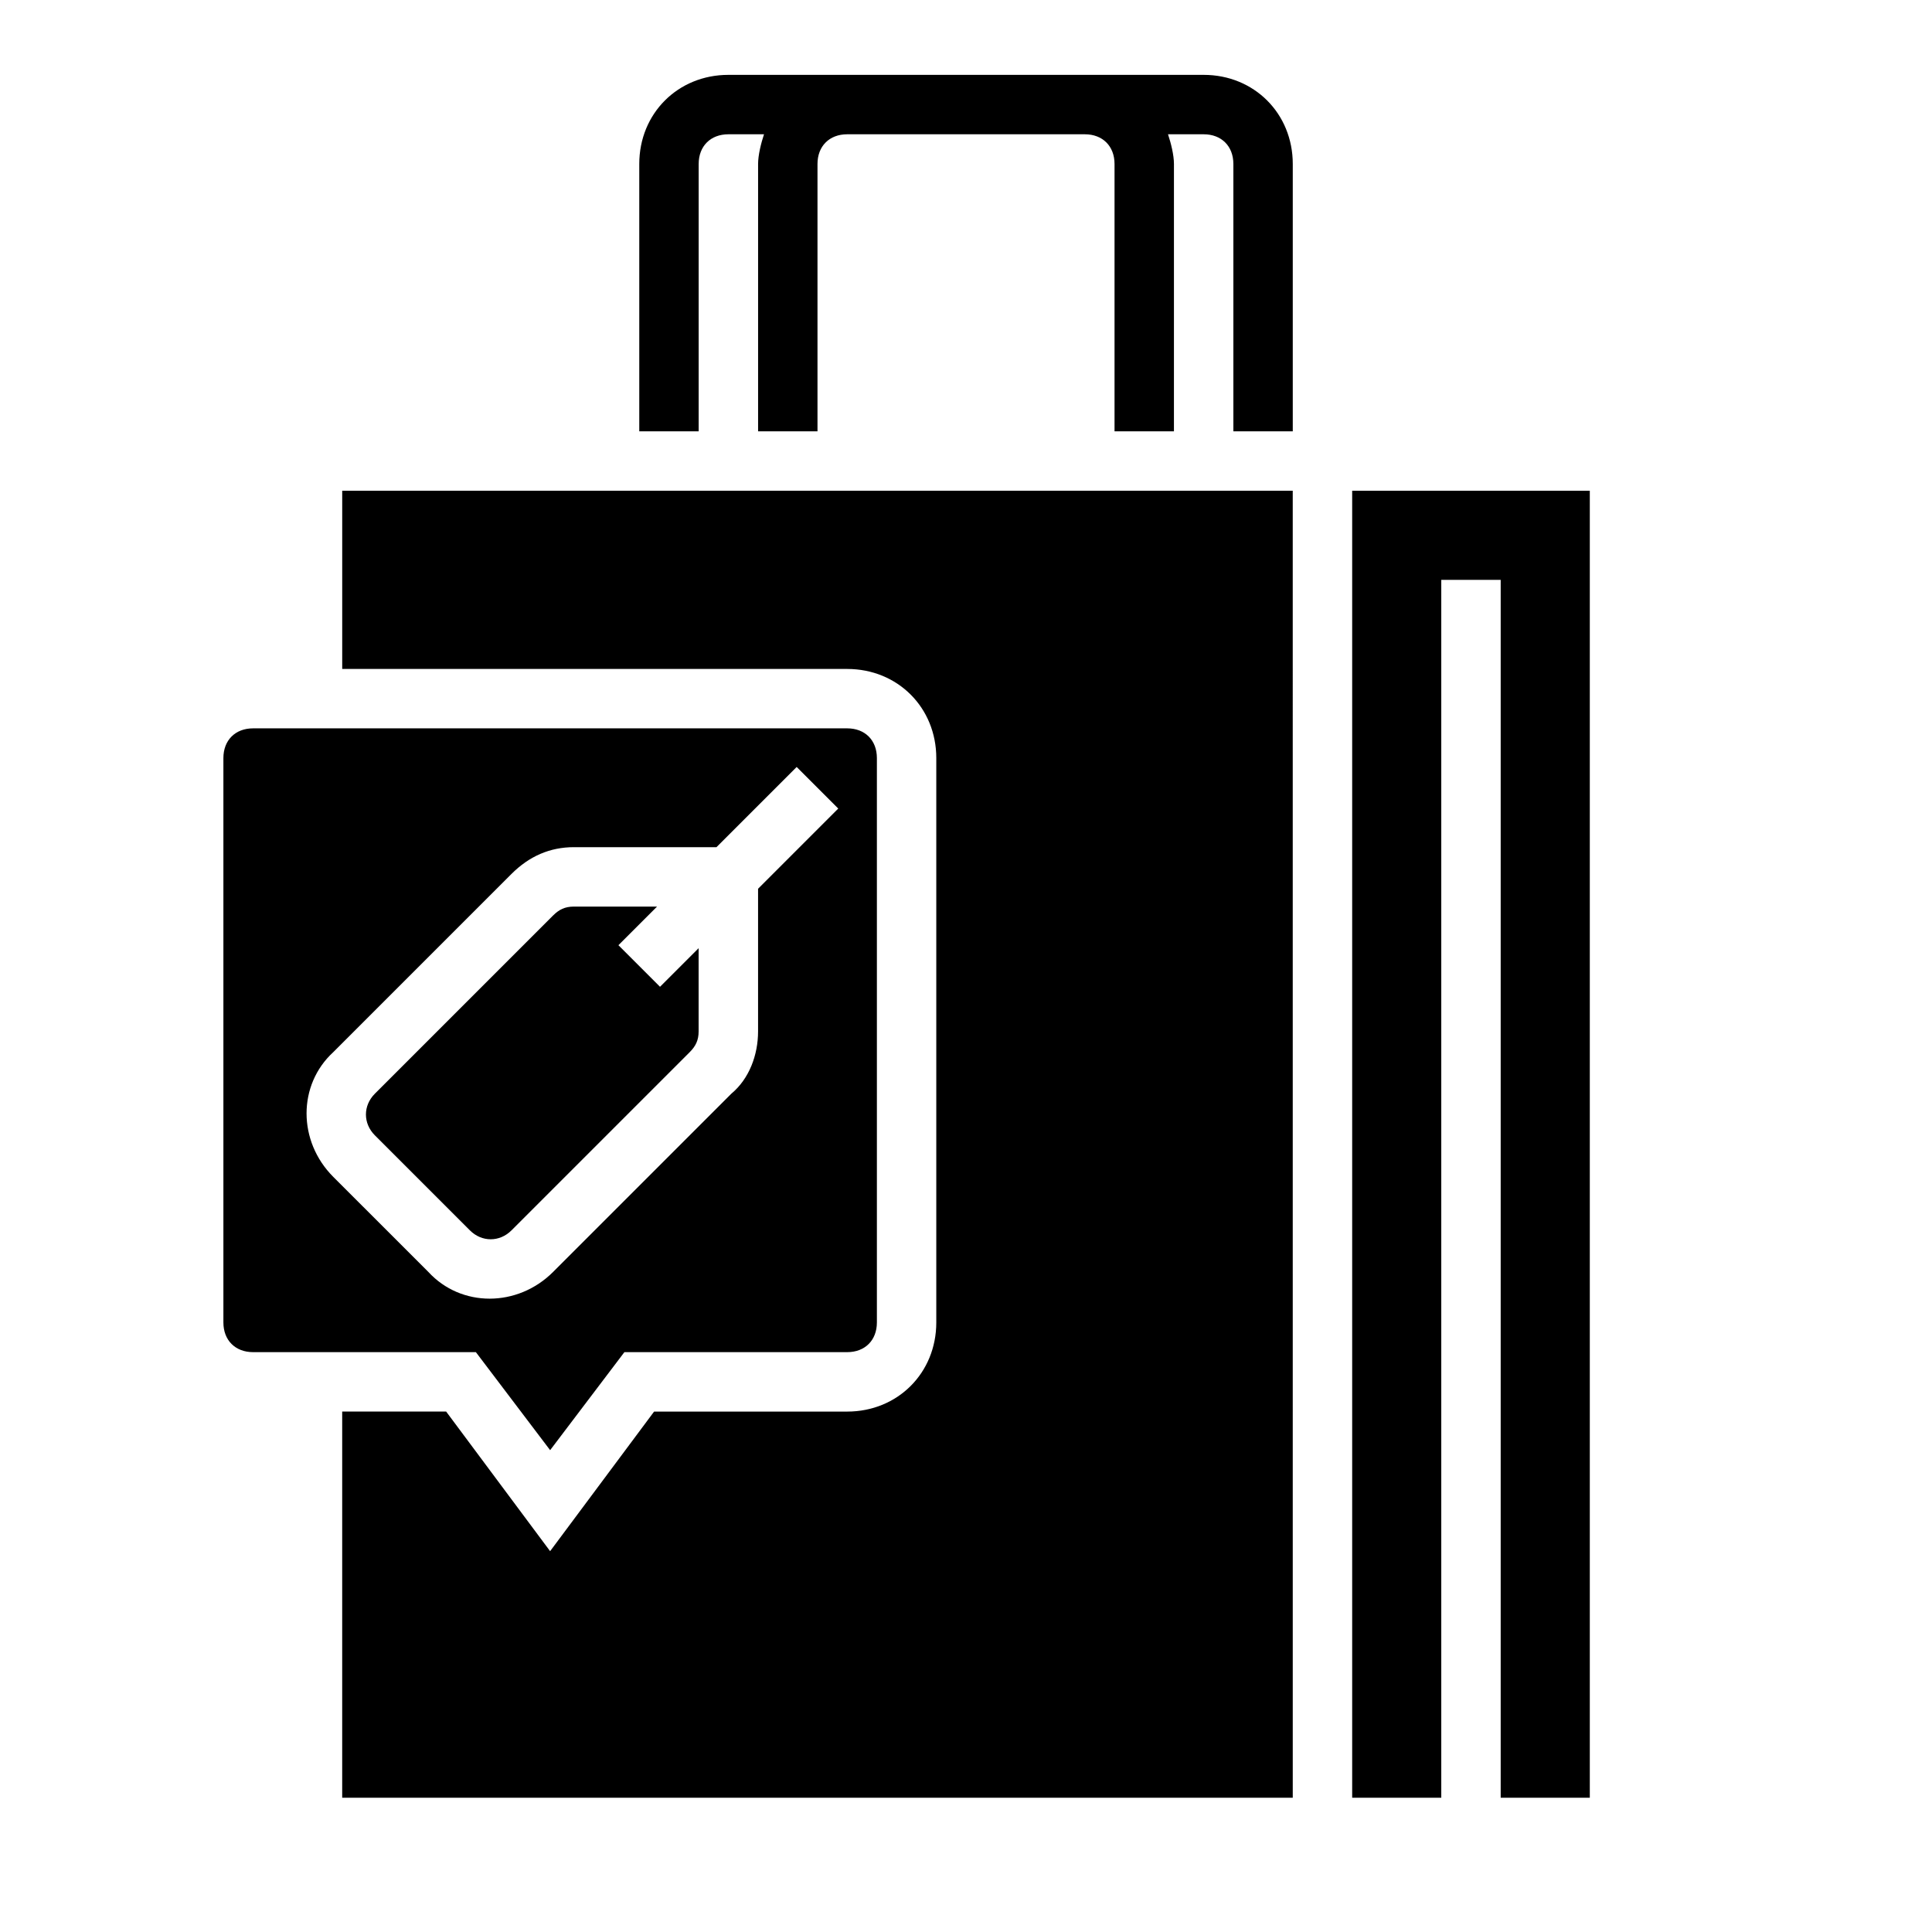
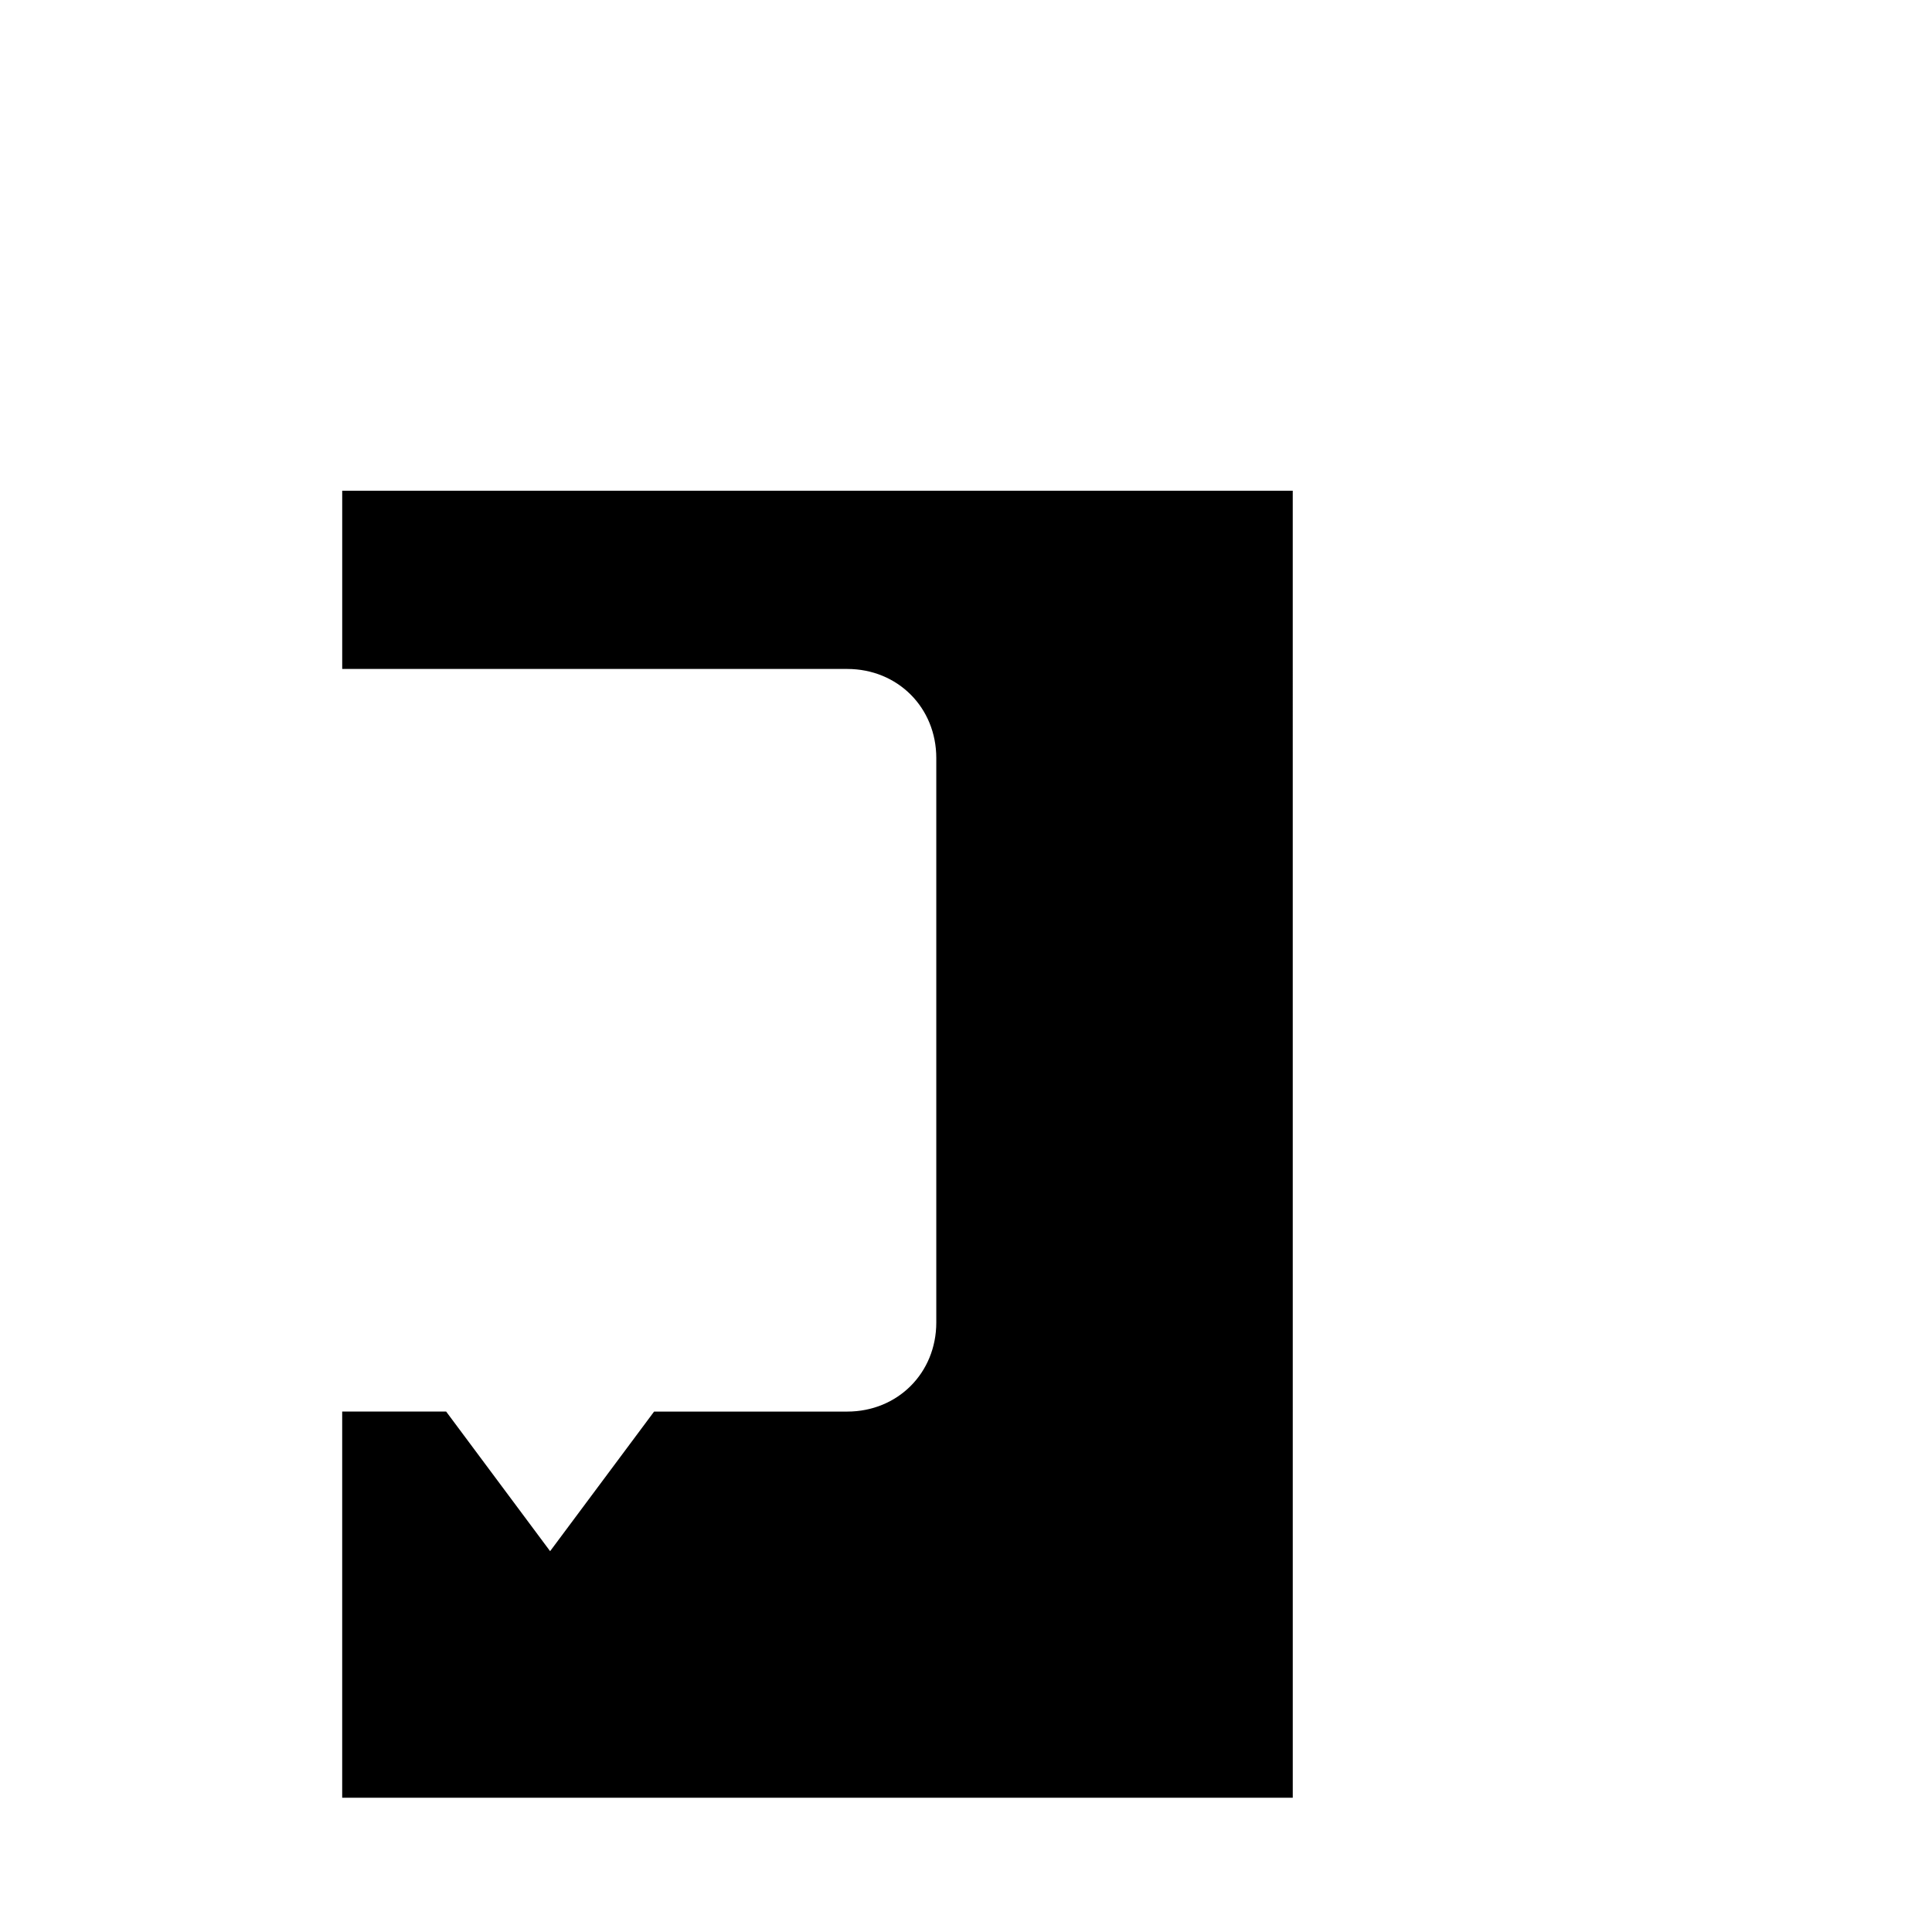
<svg xmlns="http://www.w3.org/2000/svg" fill="#000000" width="800px" height="800px" version="1.1" viewBox="144 144 512 512">
  <g>
-     <path d="m462.98 163.84h-125.95c-13.383 0-23.617 10.234-23.617 23.617v70.848h15.742v-70.848c0-4.723 3.148-7.871 7.871-7.871h9.445c-0.785 2.363-1.57 5.512-1.57 7.871v70.848h15.742v-70.848c0-4.723 3.148-7.871 7.871-7.871h62.977c4.723 0 7.871 3.148 7.871 7.871v70.848h15.742l0.004-70.848c0-2.363-0.789-5.512-1.574-7.871h9.449c4.723 0 7.871 3.148 7.871 7.871v70.848h15.742v-70.848c0-13.383-10.234-23.617-23.613-23.617z" />
-     <path d="m289.79 528.31 19.68-25.977h59.043c4.723 0 7.871-3.148 7.871-7.871v-149.57c0-4.723-3.148-7.871-7.871-7.871h-157.44c-4.723 0-7.871 3.148-7.871 7.871v149.57c0 4.723 3.148 7.871 7.871 7.871h59.039zm-57.465-72.422c-9.445-9.445-9.445-24.402 0-33.062l47.23-47.23c4.723-4.723 10.234-7.086 16.531-7.086h37.785l21.254-21.254 11.02 11.02-21.25 21.254v37.785c0 6.297-2.363 12.594-7.086 16.531l-47.23 47.23c-9.445 9.445-24.402 9.445-33.062 0z" />
-     <path d="m279.55 470.06 47.23-47.23c1.574-1.574 2.363-3.148 2.363-5.512v-22.043l-10.234 10.234-11.02-11.02 10.234-10.234h-22.043c-2.363 0-3.938 0.789-5.512 2.363l-47.23 47.23c-3.148 3.148-3.148 7.871 0 11.02l25.191 25.191c3.148 3.148 7.871 3.148 11.02 0z" />
-     <path d="m502.34 274.05v346.37h23.613v-322.75h15.746v322.75h23.617v-346.37z" />
    <path d="m234.69 321.28h133.82c13.383 0 23.617 10.234 23.617 23.617v149.57c0 13.383-10.234 23.617-23.617 23.617h-51.168l-27.555 36.996-27.551-37h-27.551v102.34h251.91l-0.004-346.37h-251.9z" />
  </g>
</svg>